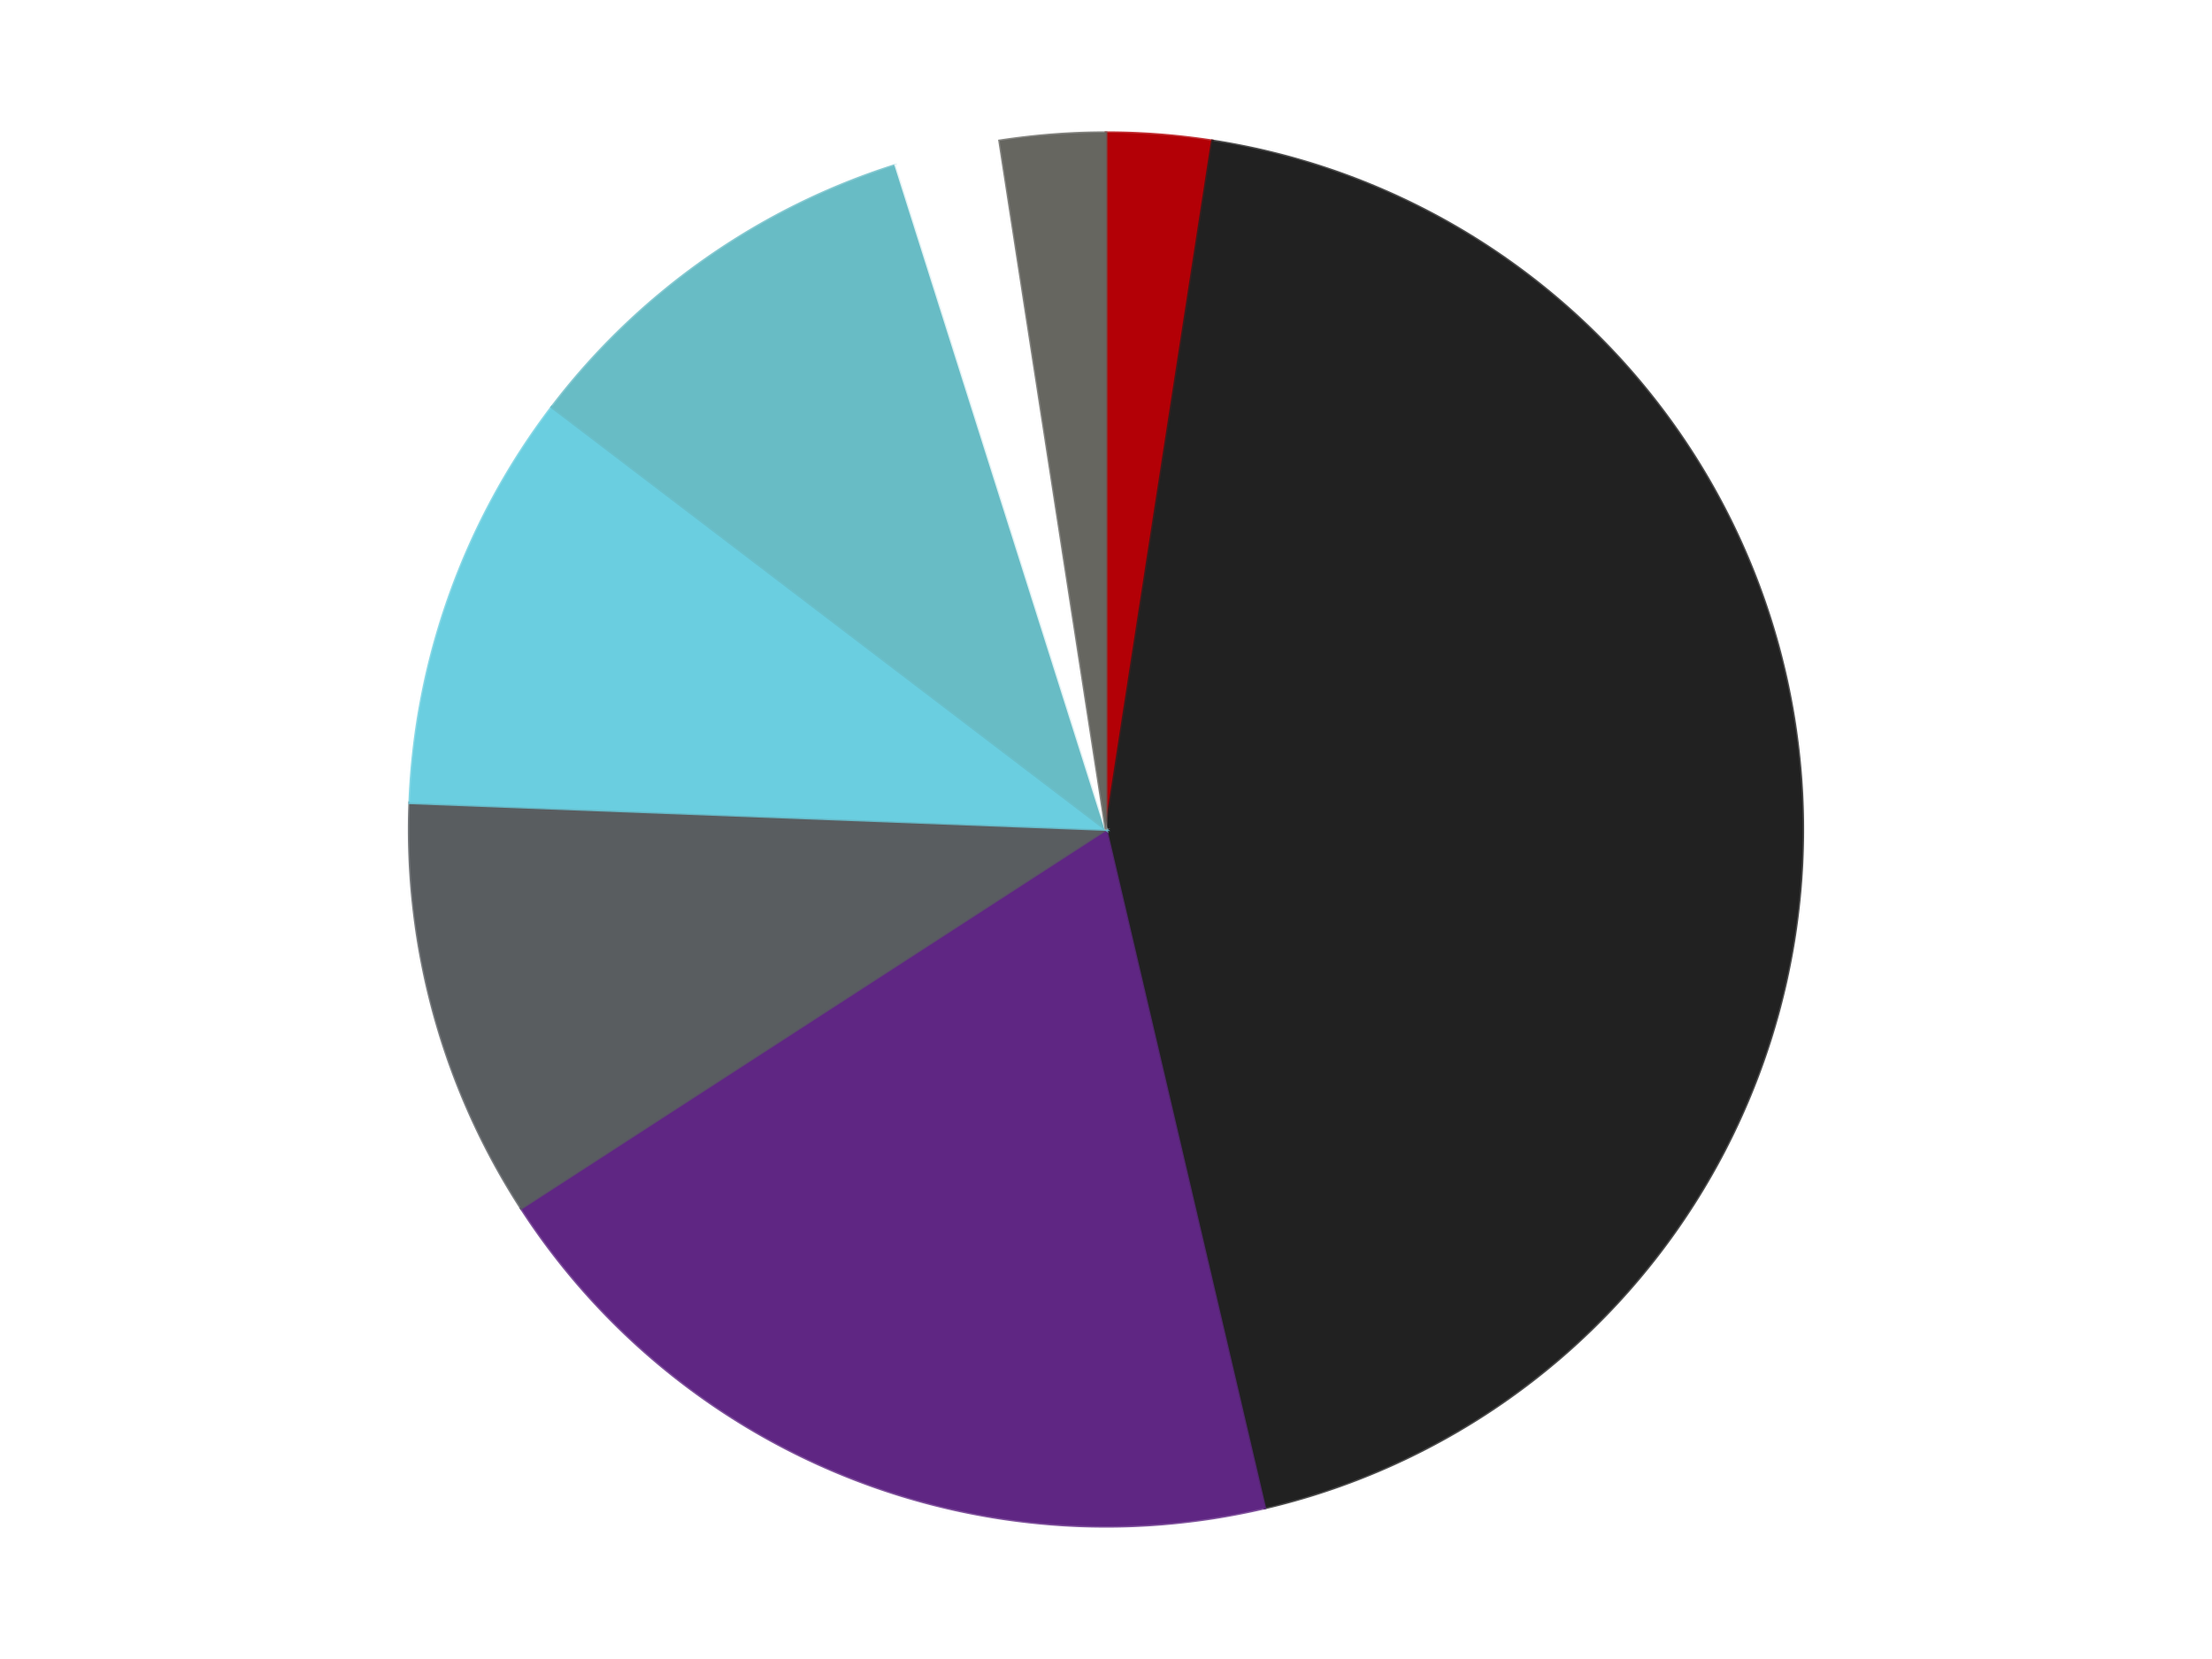
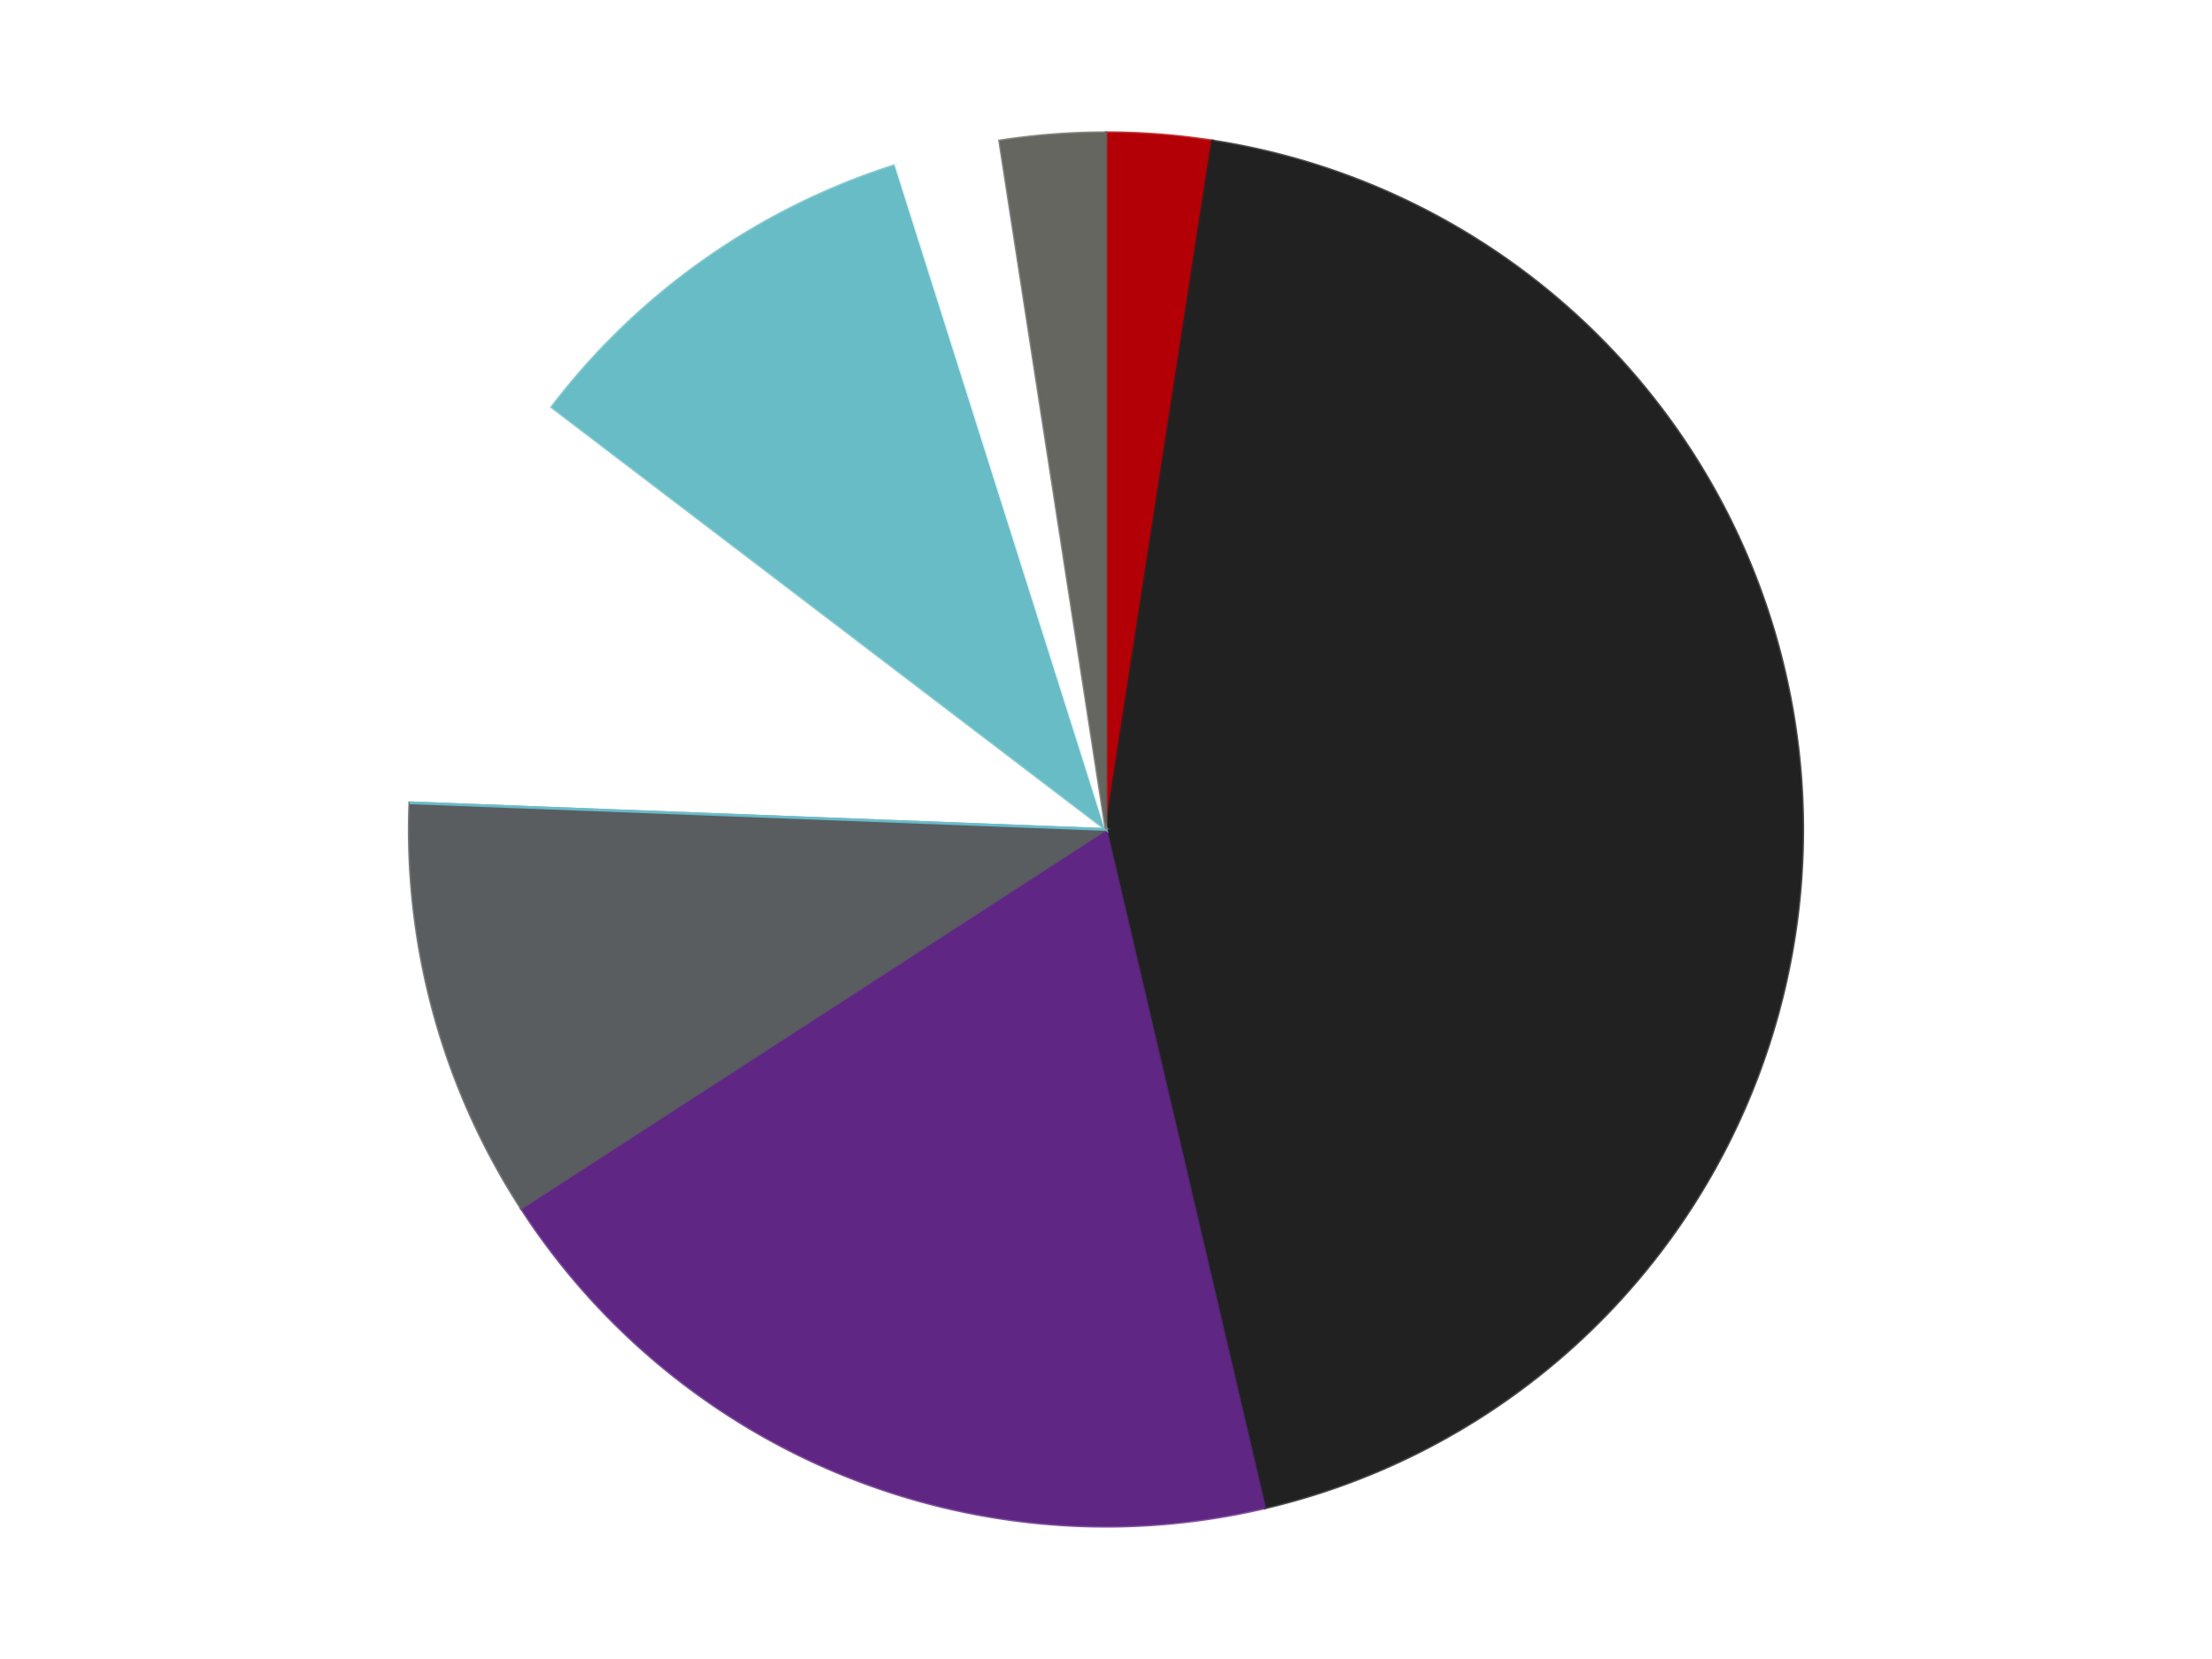
<svg xmlns="http://www.w3.org/2000/svg" xmlns:xlink="http://www.w3.org/1999/xlink" id="chart-80e6bf0d-b4ba-4405-9254-f6f4df6df4c9" class="pygal-chart" viewBox="0 0 800 600">
  <defs>
    <style type="text/css">#chart-80e6bf0d-b4ba-4405-9254-f6f4df6df4c9{-webkit-user-select:none;-webkit-font-smoothing:antialiased;font-family:Consolas,"Liberation Mono",Menlo,Courier,monospace}#chart-80e6bf0d-b4ba-4405-9254-f6f4df6df4c9 .title{font-family:Consolas,"Liberation Mono",Menlo,Courier,monospace;font-size:16px}#chart-80e6bf0d-b4ba-4405-9254-f6f4df6df4c9 .legends .legend text{font-family:Consolas,"Liberation Mono",Menlo,Courier,monospace;font-size:14px}#chart-80e6bf0d-b4ba-4405-9254-f6f4df6df4c9 .axis text{font-family:Consolas,"Liberation Mono",Menlo,Courier,monospace;font-size:10px}#chart-80e6bf0d-b4ba-4405-9254-f6f4df6df4c9 .axis text.major{font-family:Consolas,"Liberation Mono",Menlo,Courier,monospace;font-size:10px}#chart-80e6bf0d-b4ba-4405-9254-f6f4df6df4c9 .text-overlay text.value{font-family:Consolas,"Liberation Mono",Menlo,Courier,monospace;font-size:16px}#chart-80e6bf0d-b4ba-4405-9254-f6f4df6df4c9 .text-overlay text.label{font-family:Consolas,"Liberation Mono",Menlo,Courier,monospace;font-size:10px}#chart-80e6bf0d-b4ba-4405-9254-f6f4df6df4c9 .tooltip{font-family:Consolas,"Liberation Mono",Menlo,Courier,monospace;font-size:14px}#chart-80e6bf0d-b4ba-4405-9254-f6f4df6df4c9 text.no_data{font-family:Consolas,"Liberation Mono",Menlo,Courier,monospace;font-size:64px}
#chart-80e6bf0d-b4ba-4405-9254-f6f4df6df4c9{background-color:transparent}#chart-80e6bf0d-b4ba-4405-9254-f6f4df6df4c9 path,#chart-80e6bf0d-b4ba-4405-9254-f6f4df6df4c9 line,#chart-80e6bf0d-b4ba-4405-9254-f6f4df6df4c9 rect,#chart-80e6bf0d-b4ba-4405-9254-f6f4df6df4c9 circle{-webkit-transition:150ms;-moz-transition:150ms;transition:150ms}#chart-80e6bf0d-b4ba-4405-9254-f6f4df6df4c9 .graph &gt; .background{fill:transparent}#chart-80e6bf0d-b4ba-4405-9254-f6f4df6df4c9 .plot &gt; .background{fill:transparent}#chart-80e6bf0d-b4ba-4405-9254-f6f4df6df4c9 .graph{fill:rgba(0,0,0,.87)}#chart-80e6bf0d-b4ba-4405-9254-f6f4df6df4c9 text.no_data{fill:rgba(0,0,0,1)}#chart-80e6bf0d-b4ba-4405-9254-f6f4df6df4c9 .title{fill:rgba(0,0,0,1)}#chart-80e6bf0d-b4ba-4405-9254-f6f4df6df4c9 .legends .legend text{fill:rgba(0,0,0,.87)}#chart-80e6bf0d-b4ba-4405-9254-f6f4df6df4c9 .legends .legend:hover text{fill:rgba(0,0,0,1)}#chart-80e6bf0d-b4ba-4405-9254-f6f4df6df4c9 .axis .line{stroke:rgba(0,0,0,1)}#chart-80e6bf0d-b4ba-4405-9254-f6f4df6df4c9 .axis .guide.line{stroke:rgba(0,0,0,.54)}#chart-80e6bf0d-b4ba-4405-9254-f6f4df6df4c9 .axis .major.line{stroke:rgba(0,0,0,.87)}#chart-80e6bf0d-b4ba-4405-9254-f6f4df6df4c9 .axis text.major{fill:rgba(0,0,0,1)}#chart-80e6bf0d-b4ba-4405-9254-f6f4df6df4c9 .axis.y .guides:hover .guide.line,#chart-80e6bf0d-b4ba-4405-9254-f6f4df6df4c9 .line-graph .axis.x .guides:hover .guide.line,#chart-80e6bf0d-b4ba-4405-9254-f6f4df6df4c9 .stackedline-graph .axis.x .guides:hover .guide.line,#chart-80e6bf0d-b4ba-4405-9254-f6f4df6df4c9 .xy-graph .axis.x .guides:hover .guide.line{stroke:rgba(0,0,0,1)}#chart-80e6bf0d-b4ba-4405-9254-f6f4df6df4c9 .axis .guides:hover text{fill:rgba(0,0,0,1)}#chart-80e6bf0d-b4ba-4405-9254-f6f4df6df4c9 .reactive{fill-opacity:1.0;stroke-opacity:.8;stroke-width:1}#chart-80e6bf0d-b4ba-4405-9254-f6f4df6df4c9 .ci{stroke:rgba(0,0,0,.87)}#chart-80e6bf0d-b4ba-4405-9254-f6f4df6df4c9 .reactive.active,#chart-80e6bf0d-b4ba-4405-9254-f6f4df6df4c9 .active .reactive{fill-opacity:0.6;stroke-opacity:.9;stroke-width:4}#chart-80e6bf0d-b4ba-4405-9254-f6f4df6df4c9 .ci .reactive.active{stroke-width:1.5}#chart-80e6bf0d-b4ba-4405-9254-f6f4df6df4c9 .series text{fill:rgba(0,0,0,1)}#chart-80e6bf0d-b4ba-4405-9254-f6f4df6df4c9 .tooltip rect{fill:transparent;stroke:rgba(0,0,0,1);-webkit-transition:opacity 150ms;-moz-transition:opacity 150ms;transition:opacity 150ms}#chart-80e6bf0d-b4ba-4405-9254-f6f4df6df4c9 .tooltip .label{fill:rgba(0,0,0,.87)}#chart-80e6bf0d-b4ba-4405-9254-f6f4df6df4c9 .tooltip .label{fill:rgba(0,0,0,.87)}#chart-80e6bf0d-b4ba-4405-9254-f6f4df6df4c9 .tooltip .legend{font-size:.8em;fill:rgba(0,0,0,.54)}#chart-80e6bf0d-b4ba-4405-9254-f6f4df6df4c9 .tooltip .x_label{font-size:.6em;fill:rgba(0,0,0,1)}#chart-80e6bf0d-b4ba-4405-9254-f6f4df6df4c9 .tooltip .xlink{font-size:.5em;text-decoration:underline}#chart-80e6bf0d-b4ba-4405-9254-f6f4df6df4c9 .tooltip .value{font-size:1.5em}#chart-80e6bf0d-b4ba-4405-9254-f6f4df6df4c9 .bound{font-size:.5em}#chart-80e6bf0d-b4ba-4405-9254-f6f4df6df4c9 .max-value{font-size:.75em;fill:rgba(0,0,0,.54)}#chart-80e6bf0d-b4ba-4405-9254-f6f4df6df4c9 .map-element{fill:transparent;stroke:rgba(0,0,0,.54) !important}#chart-80e6bf0d-b4ba-4405-9254-f6f4df6df4c9 .map-element .reactive{fill-opacity:inherit;stroke-opacity:inherit}#chart-80e6bf0d-b4ba-4405-9254-f6f4df6df4c9 .color-0,#chart-80e6bf0d-b4ba-4405-9254-f6f4df6df4c9 .color-0 a:visited{stroke:#F44336;fill:#F44336}#chart-80e6bf0d-b4ba-4405-9254-f6f4df6df4c9 .color-1,#chart-80e6bf0d-b4ba-4405-9254-f6f4df6df4c9 .color-1 a:visited{stroke:#3F51B5;fill:#3F51B5}#chart-80e6bf0d-b4ba-4405-9254-f6f4df6df4c9 .color-2,#chart-80e6bf0d-b4ba-4405-9254-f6f4df6df4c9 .color-2 a:visited{stroke:#009688;fill:#009688}#chart-80e6bf0d-b4ba-4405-9254-f6f4df6df4c9 .color-3,#chart-80e6bf0d-b4ba-4405-9254-f6f4df6df4c9 .color-3 a:visited{stroke:#FFC107;fill:#FFC107}#chart-80e6bf0d-b4ba-4405-9254-f6f4df6df4c9 .color-4,#chart-80e6bf0d-b4ba-4405-9254-f6f4df6df4c9 .color-4 a:visited{stroke:#FF5722;fill:#FF5722}#chart-80e6bf0d-b4ba-4405-9254-f6f4df6df4c9 .color-5,#chart-80e6bf0d-b4ba-4405-9254-f6f4df6df4c9 .color-5 a:visited{stroke:#9C27B0;fill:#9C27B0}#chart-80e6bf0d-b4ba-4405-9254-f6f4df6df4c9 .color-6,#chart-80e6bf0d-b4ba-4405-9254-f6f4df6df4c9 .color-6 a:visited{stroke:#03A9F4;fill:#03A9F4}#chart-80e6bf0d-b4ba-4405-9254-f6f4df6df4c9 .color-7,#chart-80e6bf0d-b4ba-4405-9254-f6f4df6df4c9 .color-7 a:visited{stroke:#8BC34A;fill:#8BC34A}#chart-80e6bf0d-b4ba-4405-9254-f6f4df6df4c9 .text-overlay .color-0 text{fill:black}#chart-80e6bf0d-b4ba-4405-9254-f6f4df6df4c9 .text-overlay .color-1 text{fill:black}#chart-80e6bf0d-b4ba-4405-9254-f6f4df6df4c9 .text-overlay .color-2 text{fill:black}#chart-80e6bf0d-b4ba-4405-9254-f6f4df6df4c9 .text-overlay .color-3 text{fill:black}#chart-80e6bf0d-b4ba-4405-9254-f6f4df6df4c9 .text-overlay .color-4 text{fill:black}#chart-80e6bf0d-b4ba-4405-9254-f6f4df6df4c9 .text-overlay .color-5 text{fill:black}#chart-80e6bf0d-b4ba-4405-9254-f6f4df6df4c9 .text-overlay .color-6 text{fill:black}#chart-80e6bf0d-b4ba-4405-9254-f6f4df6df4c9 .text-overlay .color-7 text{fill:black}
#chart-80e6bf0d-b4ba-4405-9254-f6f4df6df4c9 text.no_data{text-anchor:middle}#chart-80e6bf0d-b4ba-4405-9254-f6f4df6df4c9 .guide.line{fill:none}#chart-80e6bf0d-b4ba-4405-9254-f6f4df6df4c9 .centered{text-anchor:middle}#chart-80e6bf0d-b4ba-4405-9254-f6f4df6df4c9 .title{text-anchor:middle}#chart-80e6bf0d-b4ba-4405-9254-f6f4df6df4c9 .legends .legend text{fill-opacity:1}#chart-80e6bf0d-b4ba-4405-9254-f6f4df6df4c9 .axis.x text{text-anchor:middle}#chart-80e6bf0d-b4ba-4405-9254-f6f4df6df4c9 .axis.x:not(.web) text[transform]{text-anchor:start}#chart-80e6bf0d-b4ba-4405-9254-f6f4df6df4c9 .axis.x:not(.web) text[transform].backwards{text-anchor:end}#chart-80e6bf0d-b4ba-4405-9254-f6f4df6df4c9 .axis.y text{text-anchor:end}#chart-80e6bf0d-b4ba-4405-9254-f6f4df6df4c9 .axis.y text[transform].backwards{text-anchor:start}#chart-80e6bf0d-b4ba-4405-9254-f6f4df6df4c9 .axis.y2 text{text-anchor:start}#chart-80e6bf0d-b4ba-4405-9254-f6f4df6df4c9 .axis.y2 text[transform].backwards{text-anchor:end}#chart-80e6bf0d-b4ba-4405-9254-f6f4df6df4c9 .axis .guide.line{stroke-dasharray:4,4;stroke:black}#chart-80e6bf0d-b4ba-4405-9254-f6f4df6df4c9 .axis .major.guide.line{stroke-dasharray:6,6;stroke:black}#chart-80e6bf0d-b4ba-4405-9254-f6f4df6df4c9 .horizontal .axis.y .guide.line,#chart-80e6bf0d-b4ba-4405-9254-f6f4df6df4c9 .horizontal .axis.y2 .guide.line,#chart-80e6bf0d-b4ba-4405-9254-f6f4df6df4c9 .vertical .axis.x .guide.line{opacity:0}#chart-80e6bf0d-b4ba-4405-9254-f6f4df6df4c9 .horizontal .axis.always_show .guide.line,#chart-80e6bf0d-b4ba-4405-9254-f6f4df6df4c9 .vertical .axis.always_show .guide.line{opacity:1 !important}#chart-80e6bf0d-b4ba-4405-9254-f6f4df6df4c9 .axis.y .guides:hover .guide.line,#chart-80e6bf0d-b4ba-4405-9254-f6f4df6df4c9 .axis.y2 .guides:hover .guide.line,#chart-80e6bf0d-b4ba-4405-9254-f6f4df6df4c9 .axis.x .guides:hover .guide.line{opacity:1}#chart-80e6bf0d-b4ba-4405-9254-f6f4df6df4c9 .axis .guides:hover text{opacity:1}#chart-80e6bf0d-b4ba-4405-9254-f6f4df6df4c9 .nofill{fill:none}#chart-80e6bf0d-b4ba-4405-9254-f6f4df6df4c9 .subtle-fill{fill-opacity:.2}#chart-80e6bf0d-b4ba-4405-9254-f6f4df6df4c9 .dot{stroke-width:1px;fill-opacity:1;stroke-opacity:1}#chart-80e6bf0d-b4ba-4405-9254-f6f4df6df4c9 .dot.active{stroke-width:5px}#chart-80e6bf0d-b4ba-4405-9254-f6f4df6df4c9 .dot.negative{fill:transparent}#chart-80e6bf0d-b4ba-4405-9254-f6f4df6df4c9 text,#chart-80e6bf0d-b4ba-4405-9254-f6f4df6df4c9 tspan{stroke:none !important}#chart-80e6bf0d-b4ba-4405-9254-f6f4df6df4c9 .series text.active{opacity:1}#chart-80e6bf0d-b4ba-4405-9254-f6f4df6df4c9 .tooltip rect{fill-opacity:.95;stroke-width:.5}#chart-80e6bf0d-b4ba-4405-9254-f6f4df6df4c9 .tooltip text{fill-opacity:1}#chart-80e6bf0d-b4ba-4405-9254-f6f4df6df4c9 .showable{visibility:hidden}#chart-80e6bf0d-b4ba-4405-9254-f6f4df6df4c9 .showable.shown{visibility:visible}#chart-80e6bf0d-b4ba-4405-9254-f6f4df6df4c9 .gauge-background{fill:rgba(229,229,229,1);stroke:none}#chart-80e6bf0d-b4ba-4405-9254-f6f4df6df4c9 .bg-lines{stroke:transparent;stroke-width:2px}</style>
    <script type="text/javascript">window.pygal = window.pygal || {};window.pygal.config = window.pygal.config || {};window.pygal.config['80e6bf0d-b4ba-4405-9254-f6f4df6df4c9'] = {"allow_interruptions": false, "box_mode": "extremes", "classes": ["pygal-chart"], "css": ["file://style.css", "file://graph.css"], "defs": [], "disable_xml_declaration": false, "dots_size": 2.5, "dynamic_print_values": false, "explicit_size": false, "fill": false, "force_uri_protocol": "https", "formatter": null, "half_pie": false, "height": 600, "include_x_axis": false, "inner_radius": 0, "interpolate": null, "interpolation_parameters": {}, "interpolation_precision": 250, "inverse_y_axis": false, "js": ["//kozea.github.io/pygal.js/2.0.x/pygal-tooltips.min.js"], "legend_at_bottom": false, "legend_at_bottom_columns": null, "legend_box_size": 12, "logarithmic": false, "margin": 20, "margin_bottom": null, "margin_left": null, "margin_right": null, "margin_top": null, "max_scale": 16, "min_scale": 4, "missing_value_fill_truncation": "x", "no_data_text": "No data", "no_prefix": false, "order_min": null, "pretty_print": false, "print_labels": false, "print_values": false, "print_values_position": "center", "print_zeroes": true, "range": null, "rounded_bars": null, "secondary_range": null, "show_dots": true, "show_legend": false, "show_minor_x_labels": true, "show_minor_y_labels": true, "show_only_major_dots": false, "show_x_guides": false, "show_x_labels": true, "show_y_guides": true, "show_y_labels": true, "spacing": 10, "stack_from_top": false, "strict": false, "stroke": true, "stroke_style": null, "style": {"background": "transparent", "ci_colors": [], "colors": ["#F44336", "#3F51B5", "#009688", "#FFC107", "#FF5722", "#9C27B0", "#03A9F4", "#8BC34A", "#FF9800", "#E91E63", "#2196F3", "#4CAF50", "#FFEB3B", "#673AB7", "#00BCD4", "#CDDC39", "#9E9E9E", "#607D8B"], "dot_opacity": "1", "font_family": "Consolas, \"Liberation Mono\", Menlo, Courier, monospace", "foreground": "rgba(0, 0, 0, .87)", "foreground_strong": "rgba(0, 0, 0, 1)", "foreground_subtle": "rgba(0, 0, 0, .54)", "guide_stroke_color": "black", "guide_stroke_dasharray": "4,4", "label_font_family": "Consolas, \"Liberation Mono\", Menlo, Courier, monospace", "label_font_size": 10, "legend_font_family": "Consolas, \"Liberation Mono\", Menlo, Courier, monospace", "legend_font_size": 14, "major_guide_stroke_color": "black", "major_guide_stroke_dasharray": "6,6", "major_label_font_family": "Consolas, \"Liberation Mono\", Menlo, Courier, monospace", "major_label_font_size": 10, "no_data_font_family": "Consolas, \"Liberation Mono\", Menlo, Courier, monospace", "no_data_font_size": 64, "opacity": "1.0", "opacity_hover": "0.6", "plot_background": "transparent", "stroke_opacity": ".8", "stroke_opacity_hover": ".9", "stroke_width": "1", "stroke_width_hover": "4", "title_font_family": "Consolas, \"Liberation Mono\", Menlo, Courier, monospace", "title_font_size": 16, "tooltip_font_family": "Consolas, \"Liberation Mono\", Menlo, Courier, monospace", "tooltip_font_size": 14, "transition": "150ms", "value_background": "rgba(229, 229, 229, 1)", "value_colors": [], "value_font_family": "Consolas, \"Liberation Mono\", Menlo, Courier, monospace", "value_font_size": 16, "value_label_font_family": "Consolas, \"Liberation Mono\", Menlo, Courier, monospace", "value_label_font_size": 10}, "title": null, "tooltip_border_radius": 0, "tooltip_fancy_mode": true, "truncate_label": null, "truncate_legend": null, "width": 800, "x_label_rotation": 0, "x_labels": null, "x_labels_major": null, "x_labels_major_count": null, "x_labels_major_every": null, "x_title": null, "xrange": null, "y_label_rotation": 0, "y_labels": null, "y_labels_major": null, "y_labels_major_count": null, "y_labels_major_every": null, "y_title": null, "zero": 0, "legends": ["Red", "Black", "Dark Purple", "Dark Bluish Gray", "Medium Azure", "Trans-Light Blue", "White", "Pearl Dark Gray"]}</script>
    <script type="text/javascript" xlink:href="https://kozea.github.io/pygal.js/2.0.x/pygal-tooltips.min.js" />
  </defs>
  <title>Pygal</title>
  <g class="graph pie-graph vertical">
    <rect x="0" y="0" width="800" height="600" class="background" />
    <g transform="translate(20, 20)" class="plot">
      <rect x="0" y="0" width="760" height="560" class="background" />
      <g class="series serie-0 color-0">
        <g class="slices">
          <g class="slice" style="fill: #B30006; stroke: #B30006">
            <path d="M380 28 A252 252 0 0 1 418.468 30.953 L380 280 A0 0 0 0 0 380 280 z" class="slice reactive tooltip-trigger" />
            <desc class="value">1</desc>
            <desc class="x centered">389.6452058573984</desc>
            <desc class="y centered">154.3697090508487</desc>
          </g>
        </g>
      </g>
      <g class="series serie-1 color-1">
        <g class="slices">
          <g class="slice" style="fill: #212121; stroke: #212121">
            <path d="M418.468 30.953 A252 252 0 0 1 437.419 525.371 L380 280 A0 0 0 0 0 380 280 z" class="slice reactive tooltip-trigger" />
            <desc class="value">18</desc>
            <desc class="x centered">505.9075388124021</desc>
            <desc class="y centered">275.1738555550555</desc>
          </g>
        </g>
      </g>
      <g class="series serie-2 color-2">
        <g class="slices">
          <g class="slice" style="fill: #5F2683; stroke: #5F2683">
            <path d="M437.419 525.371 A252 252 0 0 1 168.48 416.979 L380 280 A0 0 0 0 0 380 280 z" class="slice reactive tooltip-trigger" />
            <desc class="value">8</desc>
            <desc class="x centered">332.8990489480632</desc>
            <desc class="y centered">396.86530883886394</desc>
          </g>
        </g>
      </g>
      <g class="series serie-3 color-3">
        <g class="slices">
          <g class="slice" style="fill: #595D60; stroke: #595D60">
            <path d="M168.48 416.979 A252 252 0 0 1 128.185 270.348 L380 280 A0 0 0 0 0 380 280 z" class="slice reactive tooltip-trigger" />
            <desc class="value">4</desc>
            <desc class="x centered">258.5040595729042</desc>
            <desc class="y centered">313.3876692767794</desc>
          </g>
        </g>
      </g>
      <g class="series serie-4 color-4">
        <g class="slices">
          <g class="slice" style="fill: #6ACEE0; stroke: #6ACEE0">
-             <path d="M128.185 270.348 A252 252 0 0 1 179.586 127.231 L380 280 A0 0 0 0 0 380 280 z" class="slice reactive tooltip-trigger" />
+             <path d="M128.185 270.348 L380 280 A0 0 0 0 0 380 280 z" class="slice reactive tooltip-trigger" />
            <desc class="value">4</desc>
            <desc class="x centered">261.41635395457524</desc>
            <desc class="y centered">237.40987332052867</desc>
          </g>
        </g>
      </g>
      <g class="series serie-5 color-5">
        <g class="slices">
          <g class="slice" style="fill: #68BCC5; stroke: #68BCC5">
            <path d="M179.586 127.231 A252 252 0 0 1 303.966 39.744 L380 280 A0 0 0 0 0 380 280 z" class="slice reactive tooltip-trigger" />
            <desc class="value">4</desc>
            <desc class="x centered">307.5098488124537</desc>
            <desc class="y centered">176.94090054339364</desc>
          </g>
        </g>
      </g>
      <g class="series serie-6 color-6">
        <g class="slices">
          <g class="slice" style="fill: #FFFFFF; stroke: #FFFFFF">
            <path d="M303.966 39.744 A252 252 0 0 1 341.532 30.953 L380 280 A0 0 0 0 0 380 280 z" class="slice reactive tooltip-trigger" />
            <desc class="value">1</desc>
            <desc class="x centered">351.29045787820456</desc>
            <desc class="y centered">157.31437659139988</desc>
          </g>
        </g>
      </g>
      <g class="series serie-7 color-7">
        <g class="slices">
          <g class="slice" style="fill: #666660; stroke: #666660">
            <path d="M341.532 30.953 A252 252 0 0 1 380 28 L380 280 A0 0 0 0 0 380 280 z" class="slice reactive tooltip-trigger" />
            <desc class="value">1</desc>
            <desc class="x centered">370.3547941426015</desc>
            <desc class="y centered">154.3697090508487</desc>
          </g>
        </g>
      </g>
    </g>
    <g class="titles" />
    <g transform="translate(20, 20)" class="plot overlay">
      <g class="series serie-0 color-0" />
      <g class="series serie-1 color-1" />
      <g class="series serie-2 color-2" />
      <g class="series serie-3 color-3" />
      <g class="series serie-4 color-4" />
      <g class="series serie-5 color-5" />
      <g class="series serie-6 color-6" />
      <g class="series serie-7 color-7" />
    </g>
    <g transform="translate(20, 20)" class="plot text-overlay">
      <g class="series serie-0 color-0" />
      <g class="series serie-1 color-1" />
      <g class="series serie-2 color-2" />
      <g class="series serie-3 color-3" />
      <g class="series serie-4 color-4" />
      <g class="series serie-5 color-5" />
      <g class="series serie-6 color-6" />
      <g class="series serie-7 color-7" />
    </g>
    <g transform="translate(20, 20)" class="plot tooltip-overlay">
      <g transform="translate(0 0)" style="opacity: 0" class="tooltip">
-         <rect rx="0" ry="0" width="0" height="0" class="tooltip-box" />
        <g class="text" />
      </g>
    </g>
  </g>
</svg>